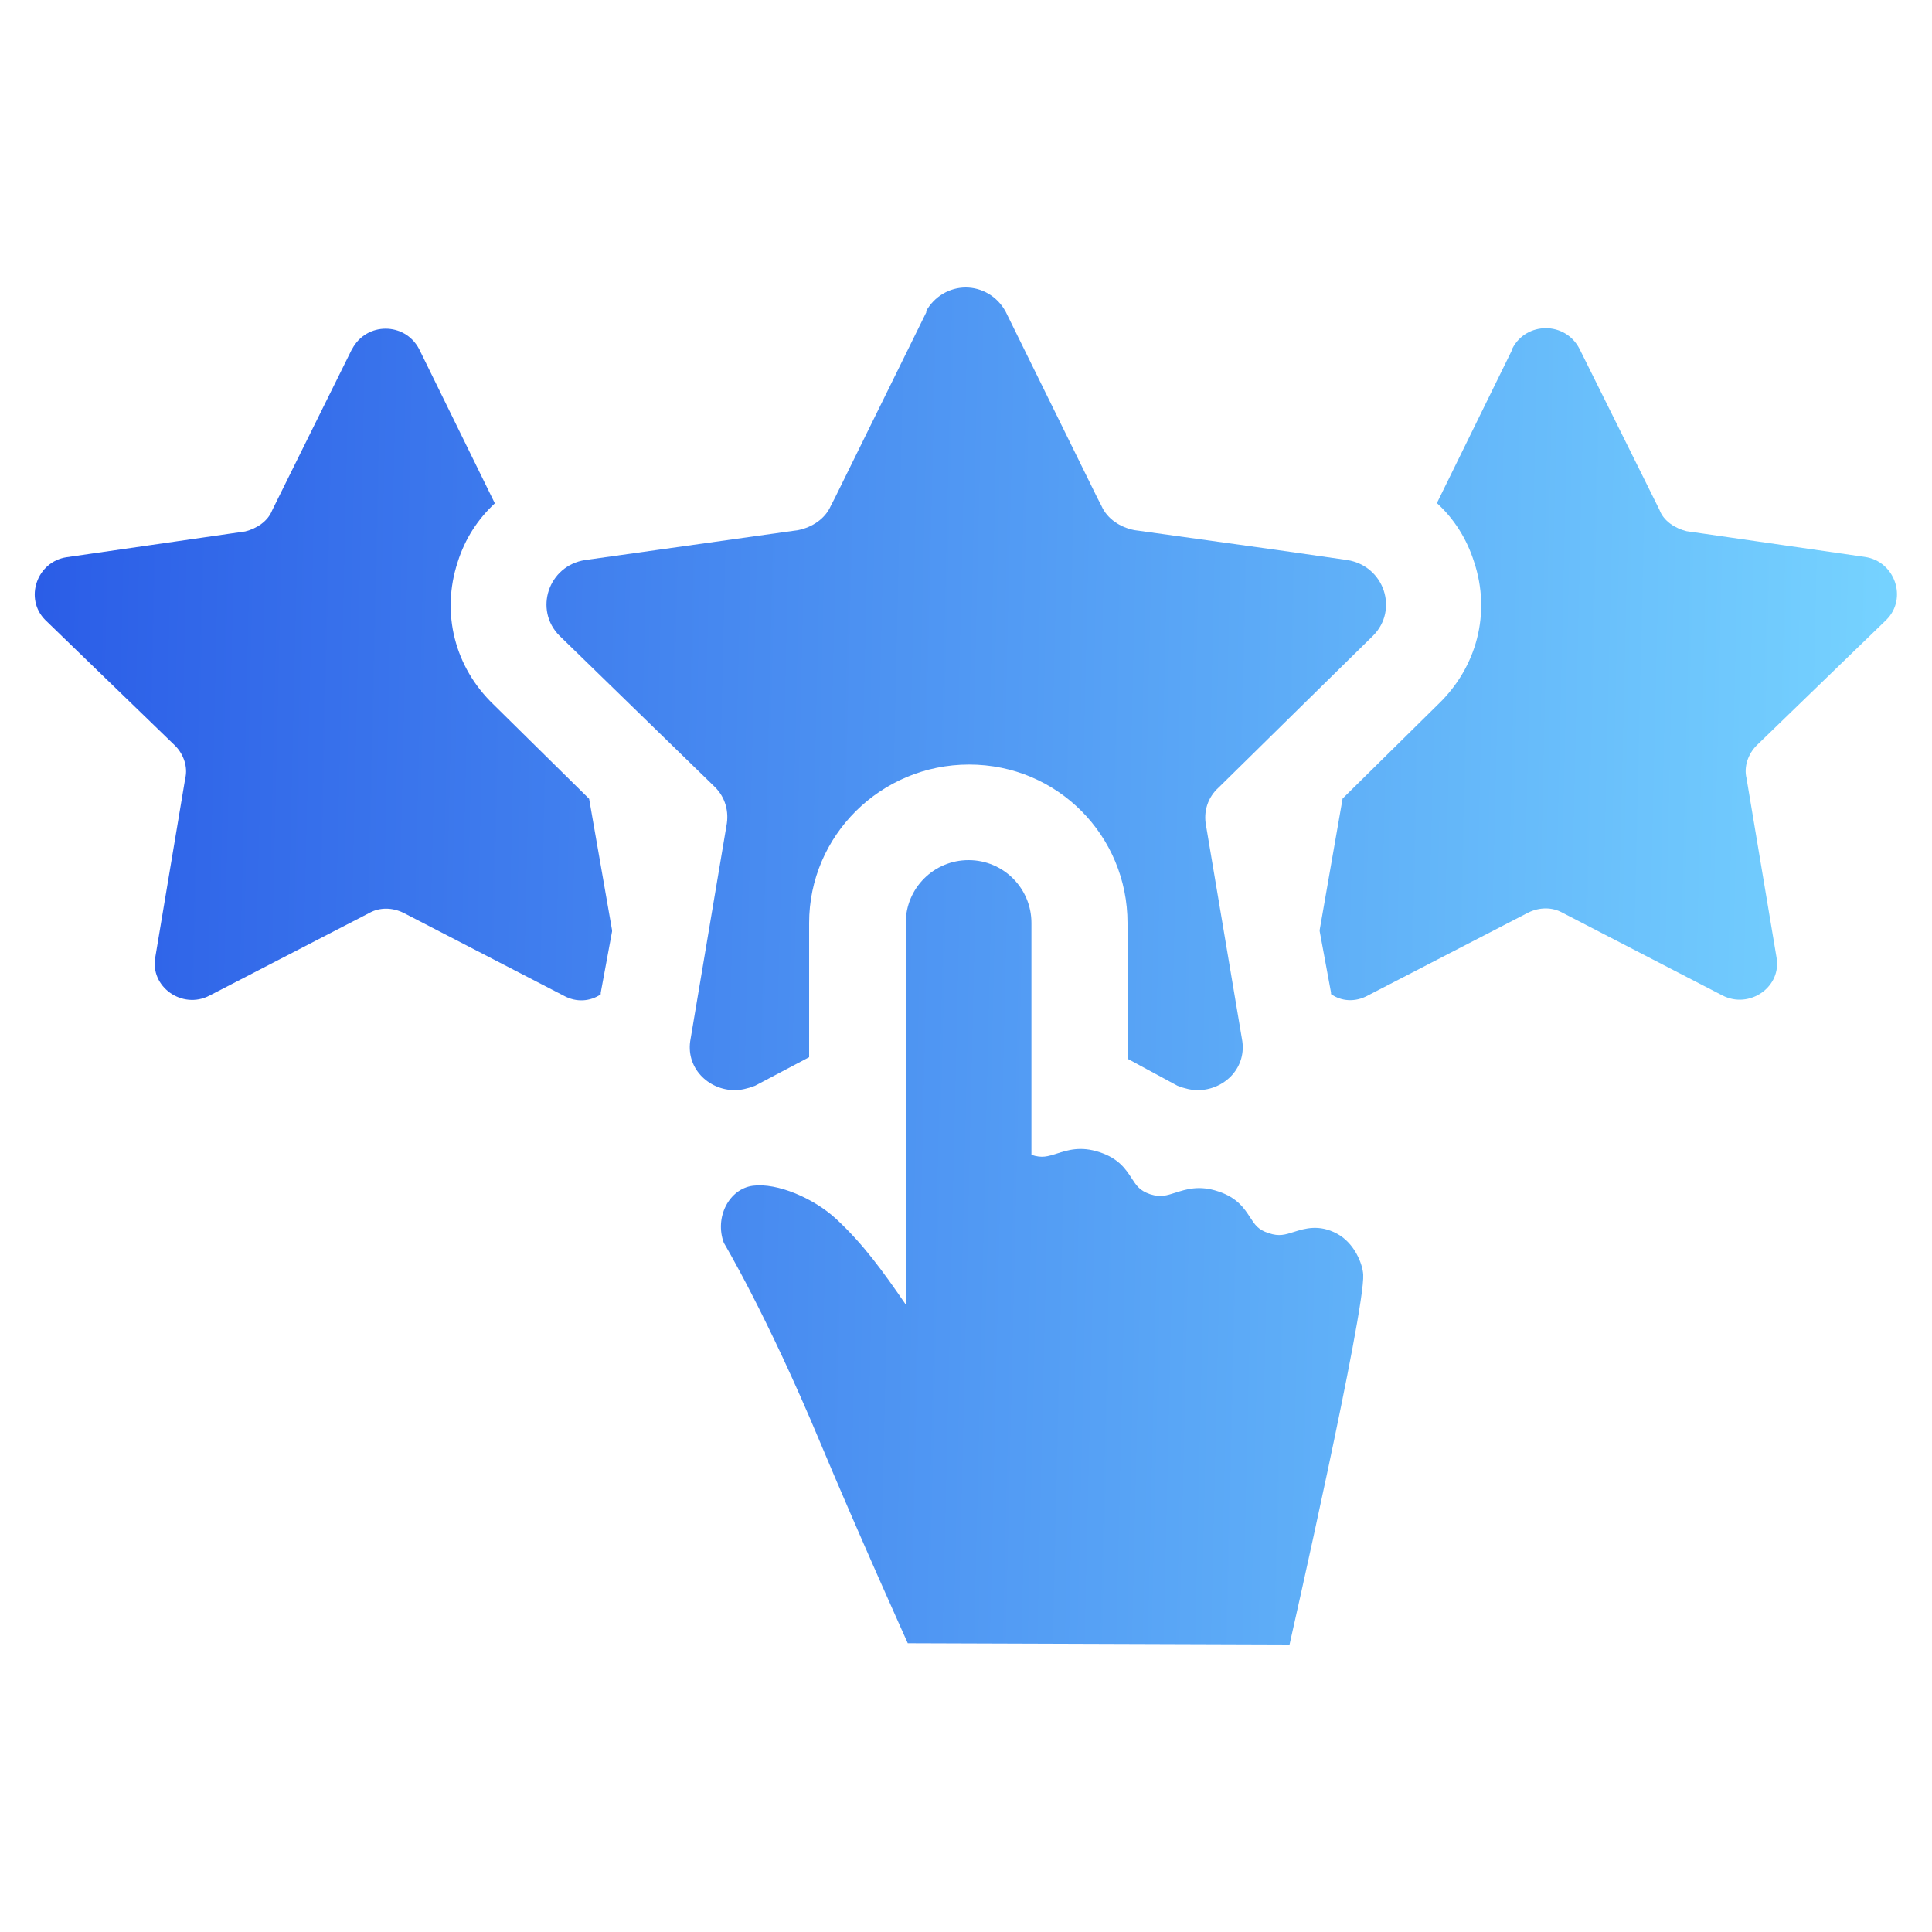
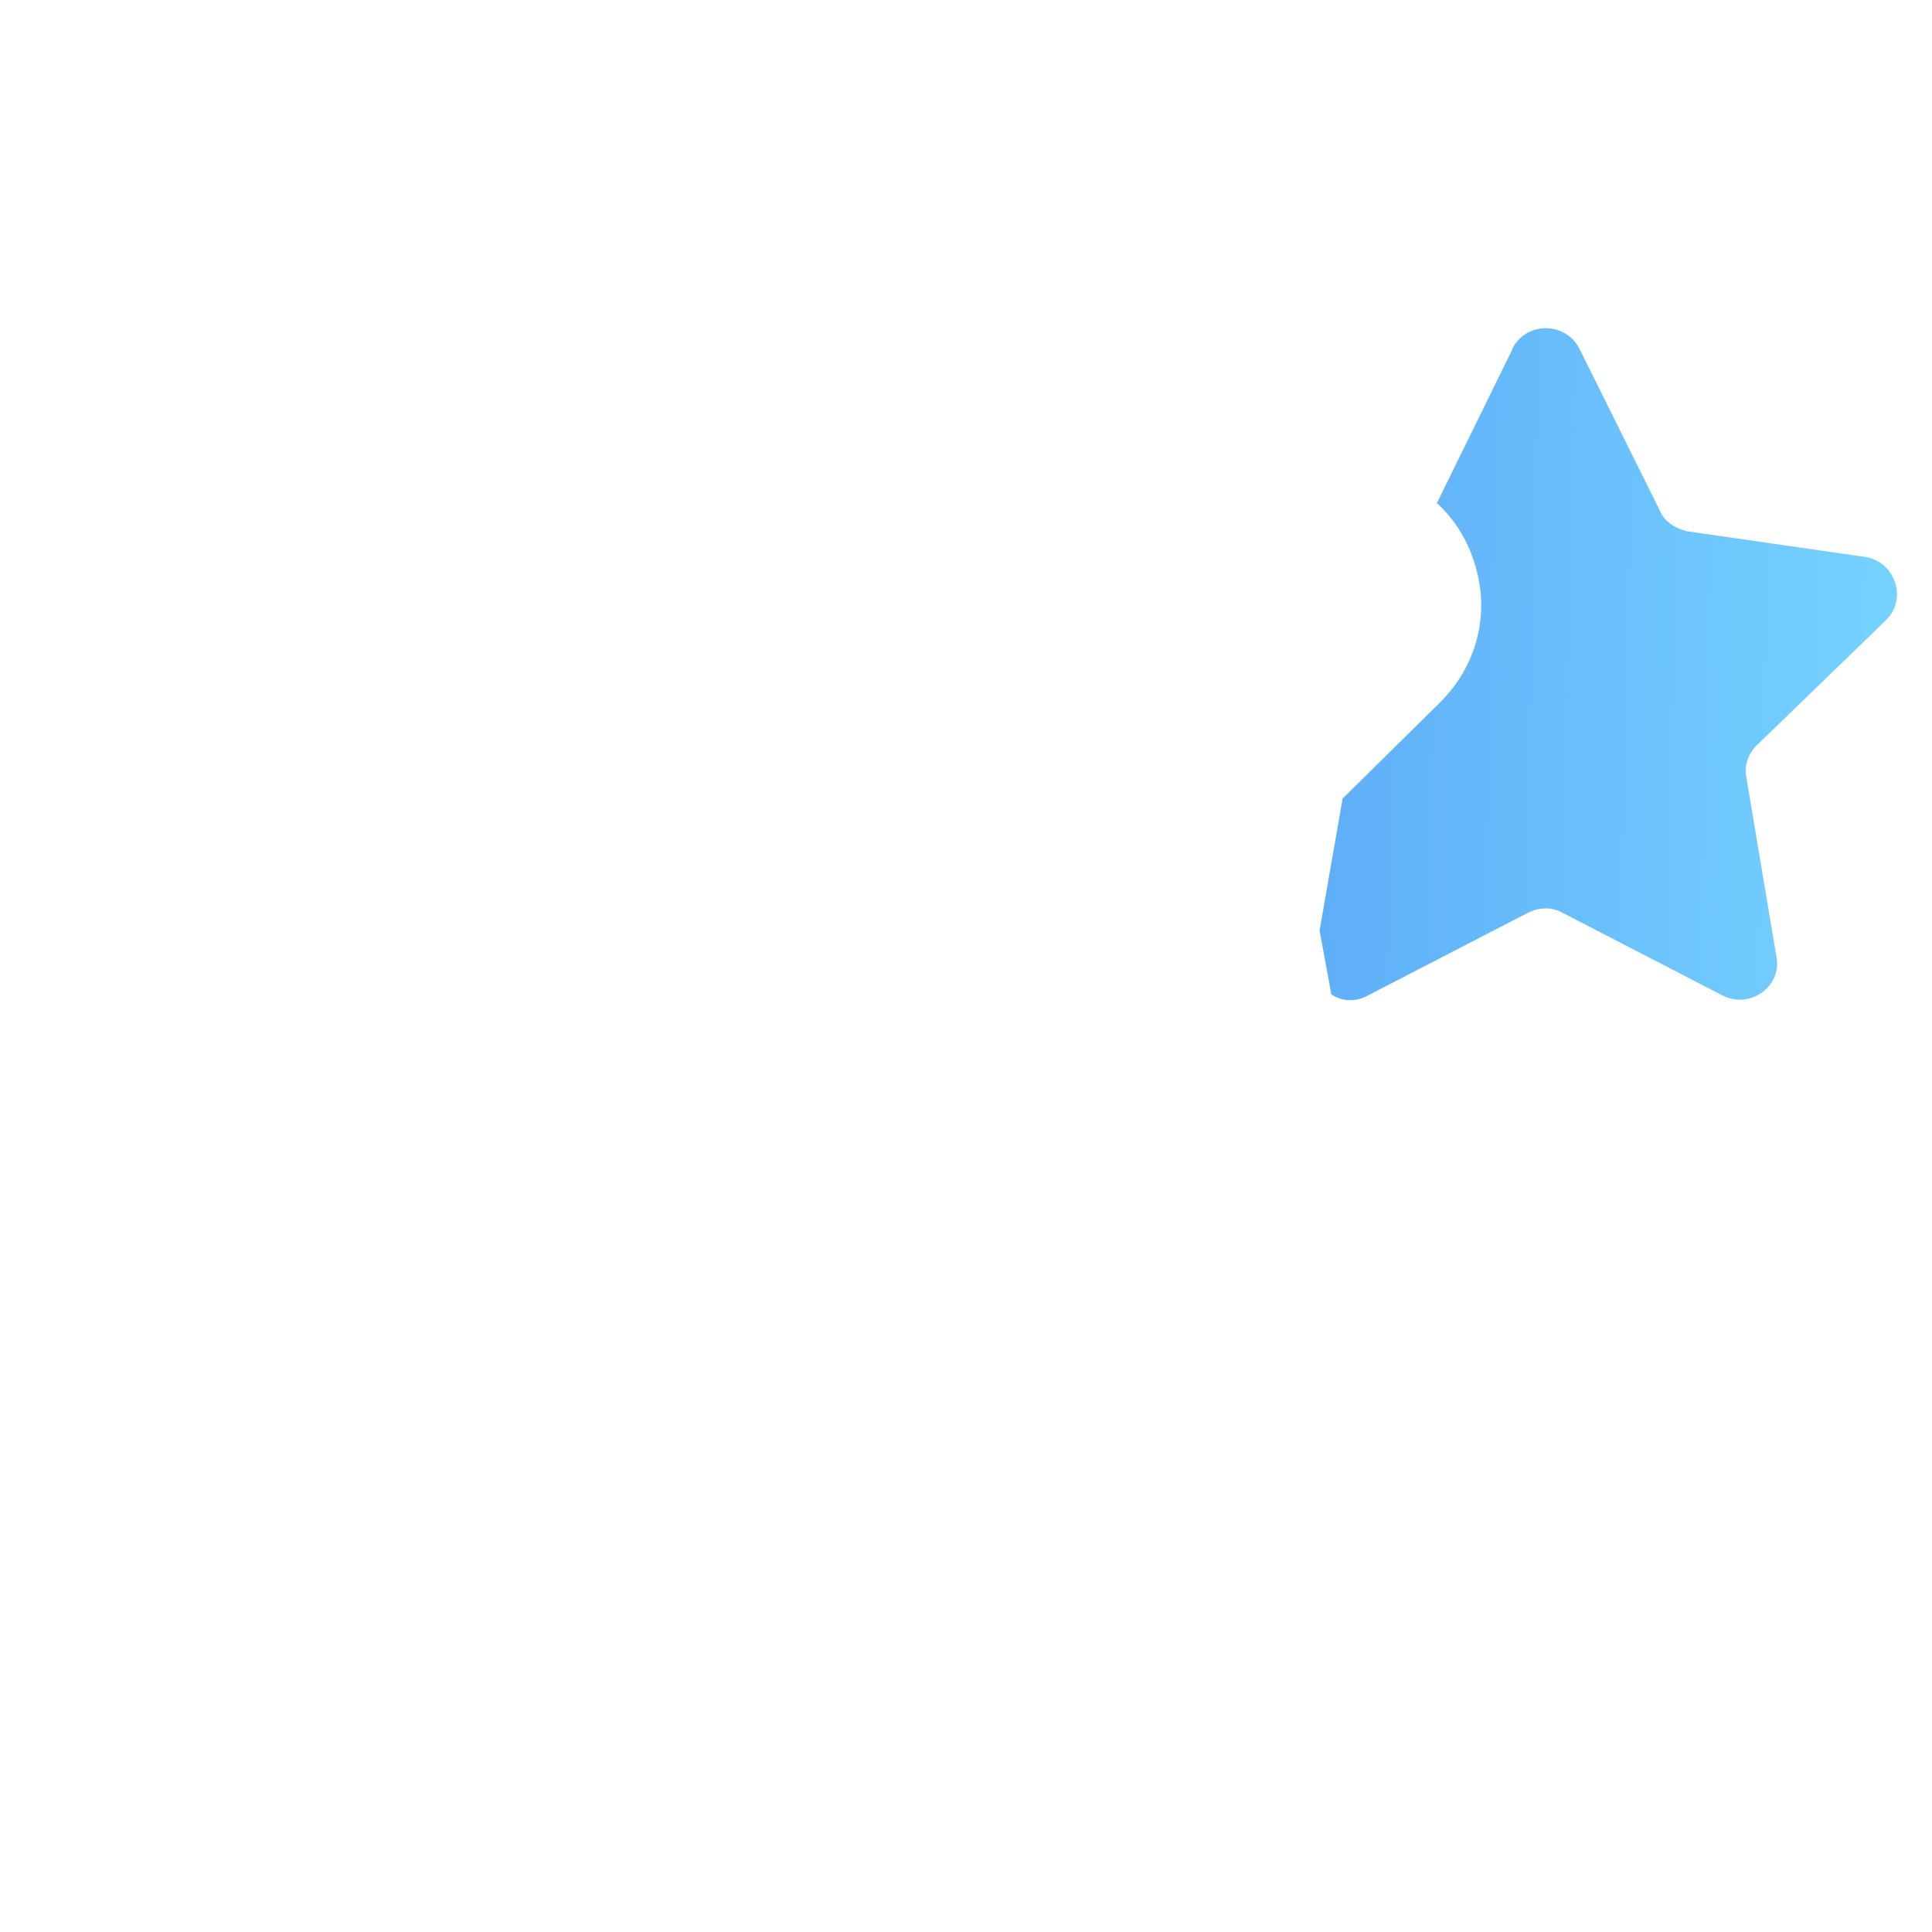
<svg xmlns="http://www.w3.org/2000/svg" id="Capa_1" data-name="Capa 1" viewBox="0 0 75 75">
  <defs>
    <clipPath id="clippath">
-       <path d="M35.97,12.1l-3.55,7.21-.17.33c-.22.5-.72.83-1.27.94l-8.26,1.16c-1.44.22-2,1.94-1,2.94l6.04,5.88c.39.39.55.94.44,1.5l-1.39,8.26c-.22,1.11.67,2,1.72,2,.22,0,.5-.06.78-.17l2.1-1.11v-5.21c0-3.38,2.77-6.15,6.21-6.15s6.15,2.77,6.15,6.15v5.27l1.94,1.05c.28.11.55.17.78.17,1.05,0,1.94-.89,1.72-2l-1.39-8.26c-.11-.55.06-1.11.5-1.5l3.1-3.05,2.88-2.83c1-1,.44-2.71-1-2.94l-2.72-.39-5.54-.77c-.56-.11-1.06-.44-1.28-.94l-.17-.33-3.55-7.21c-.33-.61-.94-.94-1.55-.94s-1.22.33-1.55.94" fill="none" />
-     </clipPath>
+       </clipPath>
    <linearGradient id="Degradado_sin_nombre_36" data-name="Degradado sin nombre 36" x1="-13.91" y1="-352.46" x2="-12.06" y2="-352.46" gradientTransform="translate(16183.21 615.55) rotate(90) scale(45.81 -45.81)" gradientUnits="userSpaceOnUse">
      <stop offset="0" stop-color="#1e49e3" />
      <stop offset="1" stop-color="#76d3ff" />
    </linearGradient>
    <clipPath id="clippath-1">
      <path d="M58.72,13.54l-2.94,5.99c.67.61,1.16,1.39,1.44,2.27.67,2,.11,4.1-1.39,5.54l-3.71,3.66-.89,5.1v.05l.44,2.38v.06c.39.28.94.33,1.44.05l6.21-3.21c.44-.22.94-.22,1.33,0l6.21,3.21c1.05.55,2.33-.33,2.1-1.5l-1.16-6.93c-.11-.44.06-.94.39-1.27l5.04-4.88c.83-.83.33-2.27-.83-2.44l-6.93-1c-.44-.11-.89-.39-1.05-.83l-3.11-6.26c-.28-.53-.79-.79-1.3-.79s-1.03.26-1.3.79" fill="none" />
    </clipPath>
    <linearGradient id="Degradado_sin_nombre_37" data-name="Degradado sin nombre 37" x1="-13.91" y1="-352.44" x2="-12.06" y2="-352.44" gradientTransform="translate(16207.24 589.7) rotate(90) scale(45.81 -45.81)" gradientUnits="userSpaceOnUse">
      <stop offset="0" stop-color="#1e49e3" />
      <stop offset="1" stop-color="#76d3ff" />
    </linearGradient>
    <clipPath id="clippath-2">
-       <path d="M13.67,13.54l-3.1,6.26c-.17.44-.61.72-1.05.83l-6.93,1c-1.16.17-1.66,1.61-.83,2.44l5.04,4.88c.33.33.5.83.39,1.27l-1.16,6.93c-.22,1.16,1.05,2.05,2.1,1.5l6.21-3.21c.39-.22.89-.22,1.33,0l6.21,3.21c.5.28,1.05.22,1.44-.05v-.06l.44-2.38v-.05l-.89-5.1-3.71-3.66c-1.5-1.44-2.05-3.54-1.39-5.54.28-.89.78-1.66,1.44-2.27l-2.94-5.99c-.28-.53-.79-.79-1.3-.79s-1.02.26-1.3.79" fill="none" />
-     </clipPath>
+       </clipPath>
    <linearGradient id="Degradado_sin_nombre_38" data-name="Degradado sin nombre 38" x1="-13.91" y1="-352.45" x2="-12.06" y2="-352.45" gradientTransform="translate(16157.62 639.97) rotate(90) scale(45.81 -45.81)" gradientUnits="userSpaceOnUse">
      <stop offset="0" stop-color="#1e49e3" />
      <stop offset="1" stop-color="#76d3ff" />
    </linearGradient>
    <clipPath id="clippath-3">
-       <path d="M35.16,35.84v14.8c-.88-1.28-1.65-2.35-2.71-3.33-.87-.8-2.28-1.4-3.22-1.28-.93.12-1.5,1.23-1.13,2.22,0,0,1.66,2.77,3.72,7.7,1.55,3.7,3.42,7.84,3.42,7.84l14.82.05s2.94-12.96,2.86-14.36c-.02-.4-.33-1.22-1.02-1.59-.69-.37-1.25-.2-1.66-.07-.35.11-.58.19-.99.05-.41-.13-.53-.32-.72-.61-.22-.34-.5-.77-1.24-1.01-.74-.25-1.25-.08-1.66.05-.35.11-.57.19-.98.06-.41-.14-.53-.33-.72-.62-.22-.34-.5-.77-1.24-1.01-.74-.25-1.25-.08-1.66.05-.35.11-.58.19-.99.05v-9c0-1.35-1.09-2.44-2.44-2.44s-2.44,1.09-2.44,2.44" fill="none" />
-     </clipPath>
+       </clipPath>
    <linearGradient id="Degradado_sin_nombre_39" data-name="Degradado sin nombre 39" x1="-13.91" y1="-352.94" x2="-12.06" y2="-352.94" gradientTransform="translate(16207.89 634.29) rotate(90) scale(45.81 -45.81)" gradientUnits="userSpaceOnUse">
      <stop offset="0" stop-color="#1e49e3" />
      <stop offset="1" stop-color="#76d3ff" />
    </linearGradient>
  </defs>
  <g clip-path="url(#clippath)">
    <rect x="21.71" y="9.73" width="31.62" height="34.02" transform="translate(10.26 63.88) rotate(-89.2)" fill="url(#Degradado_sin_nombre_36)" />
  </g>
  <g clip-path="url(#clippath-1)">
    <rect x="49.27" y="14.38" width="26.77" height="23.2" transform="translate(35.81 88.27) rotate(-89.2)" fill="url(#Degradado_sin_nombre_37)" />
  </g>
  <g clip-path="url(#clippath-2)">
-     <rect x="-1.04" y="14.38" width="26.77" height="23.2" transform="translate(-13.81 37.96) rotate(-89.2)" fill="url(#Degradado_sin_nombre_38)" />
-   </g>
+     </g>
  <g clip-path="url(#clippath-3)">
-     <rect x="24.97" y="35.78" width="30.79" height="25.69" transform="translate(-8.81 88.3) rotate(-89.2)" fill="url(#Degradado_sin_nombre_39)" />
-   </g>
+     </g>
</svg>